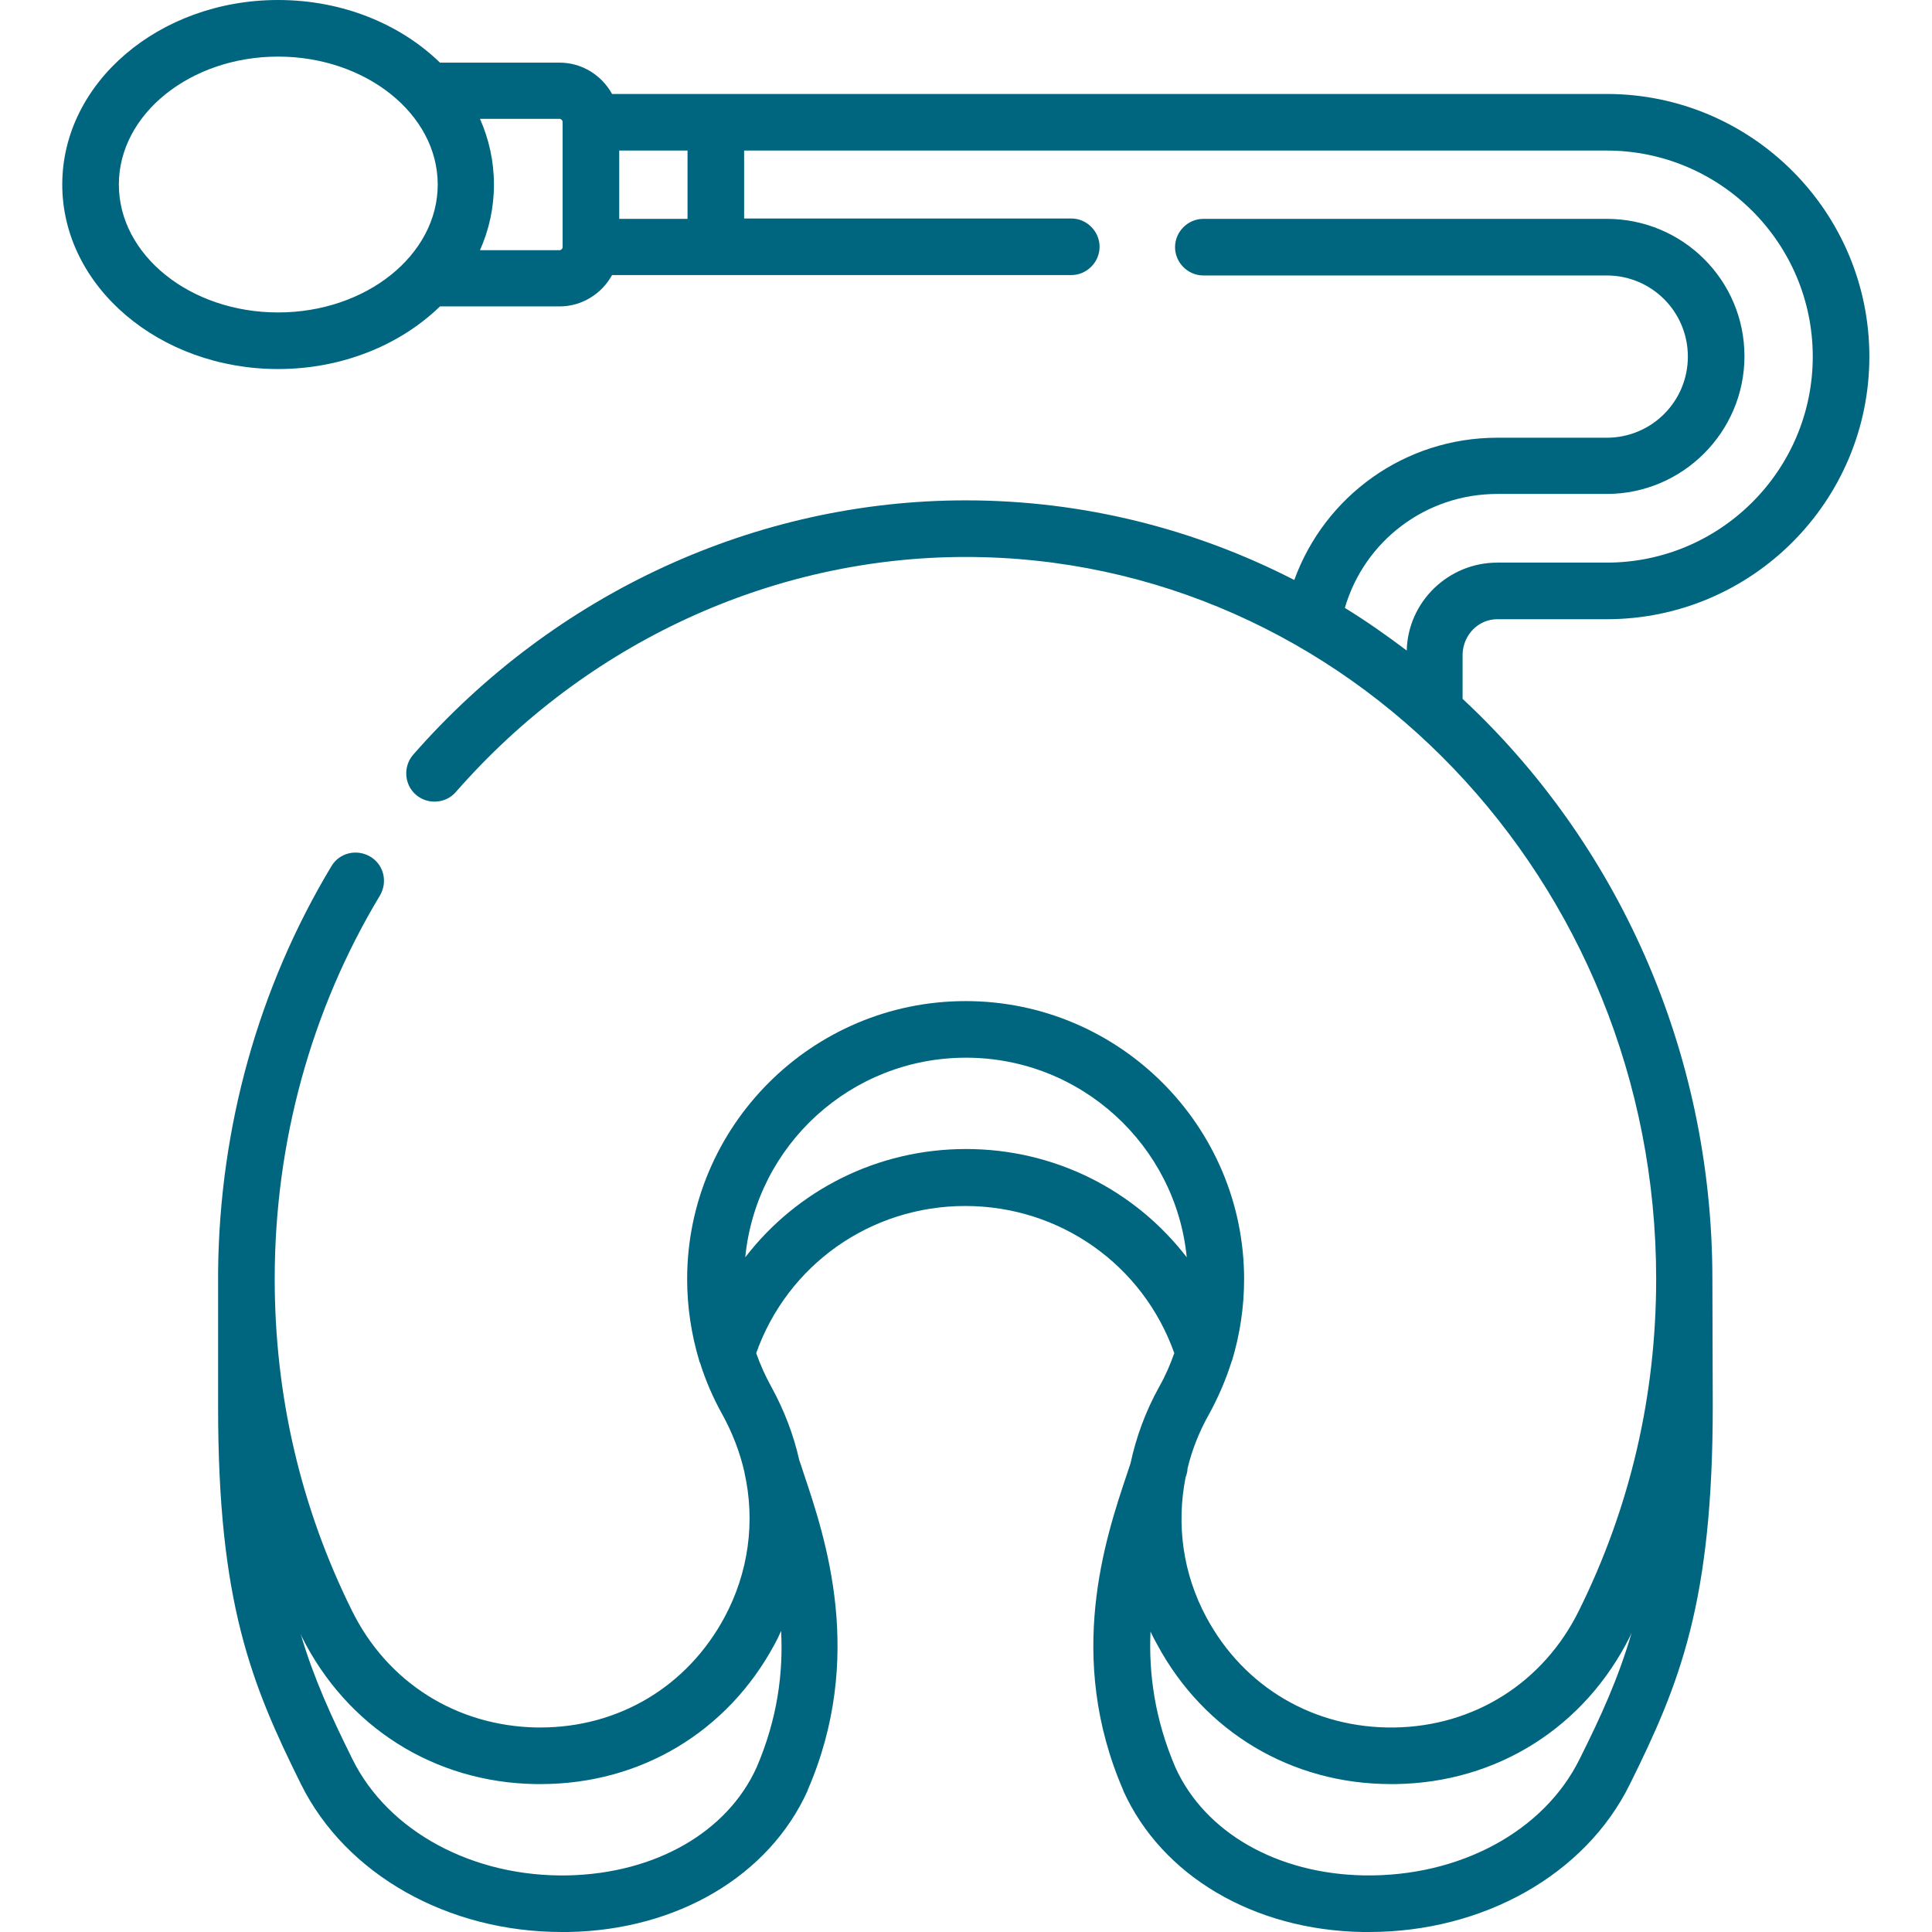
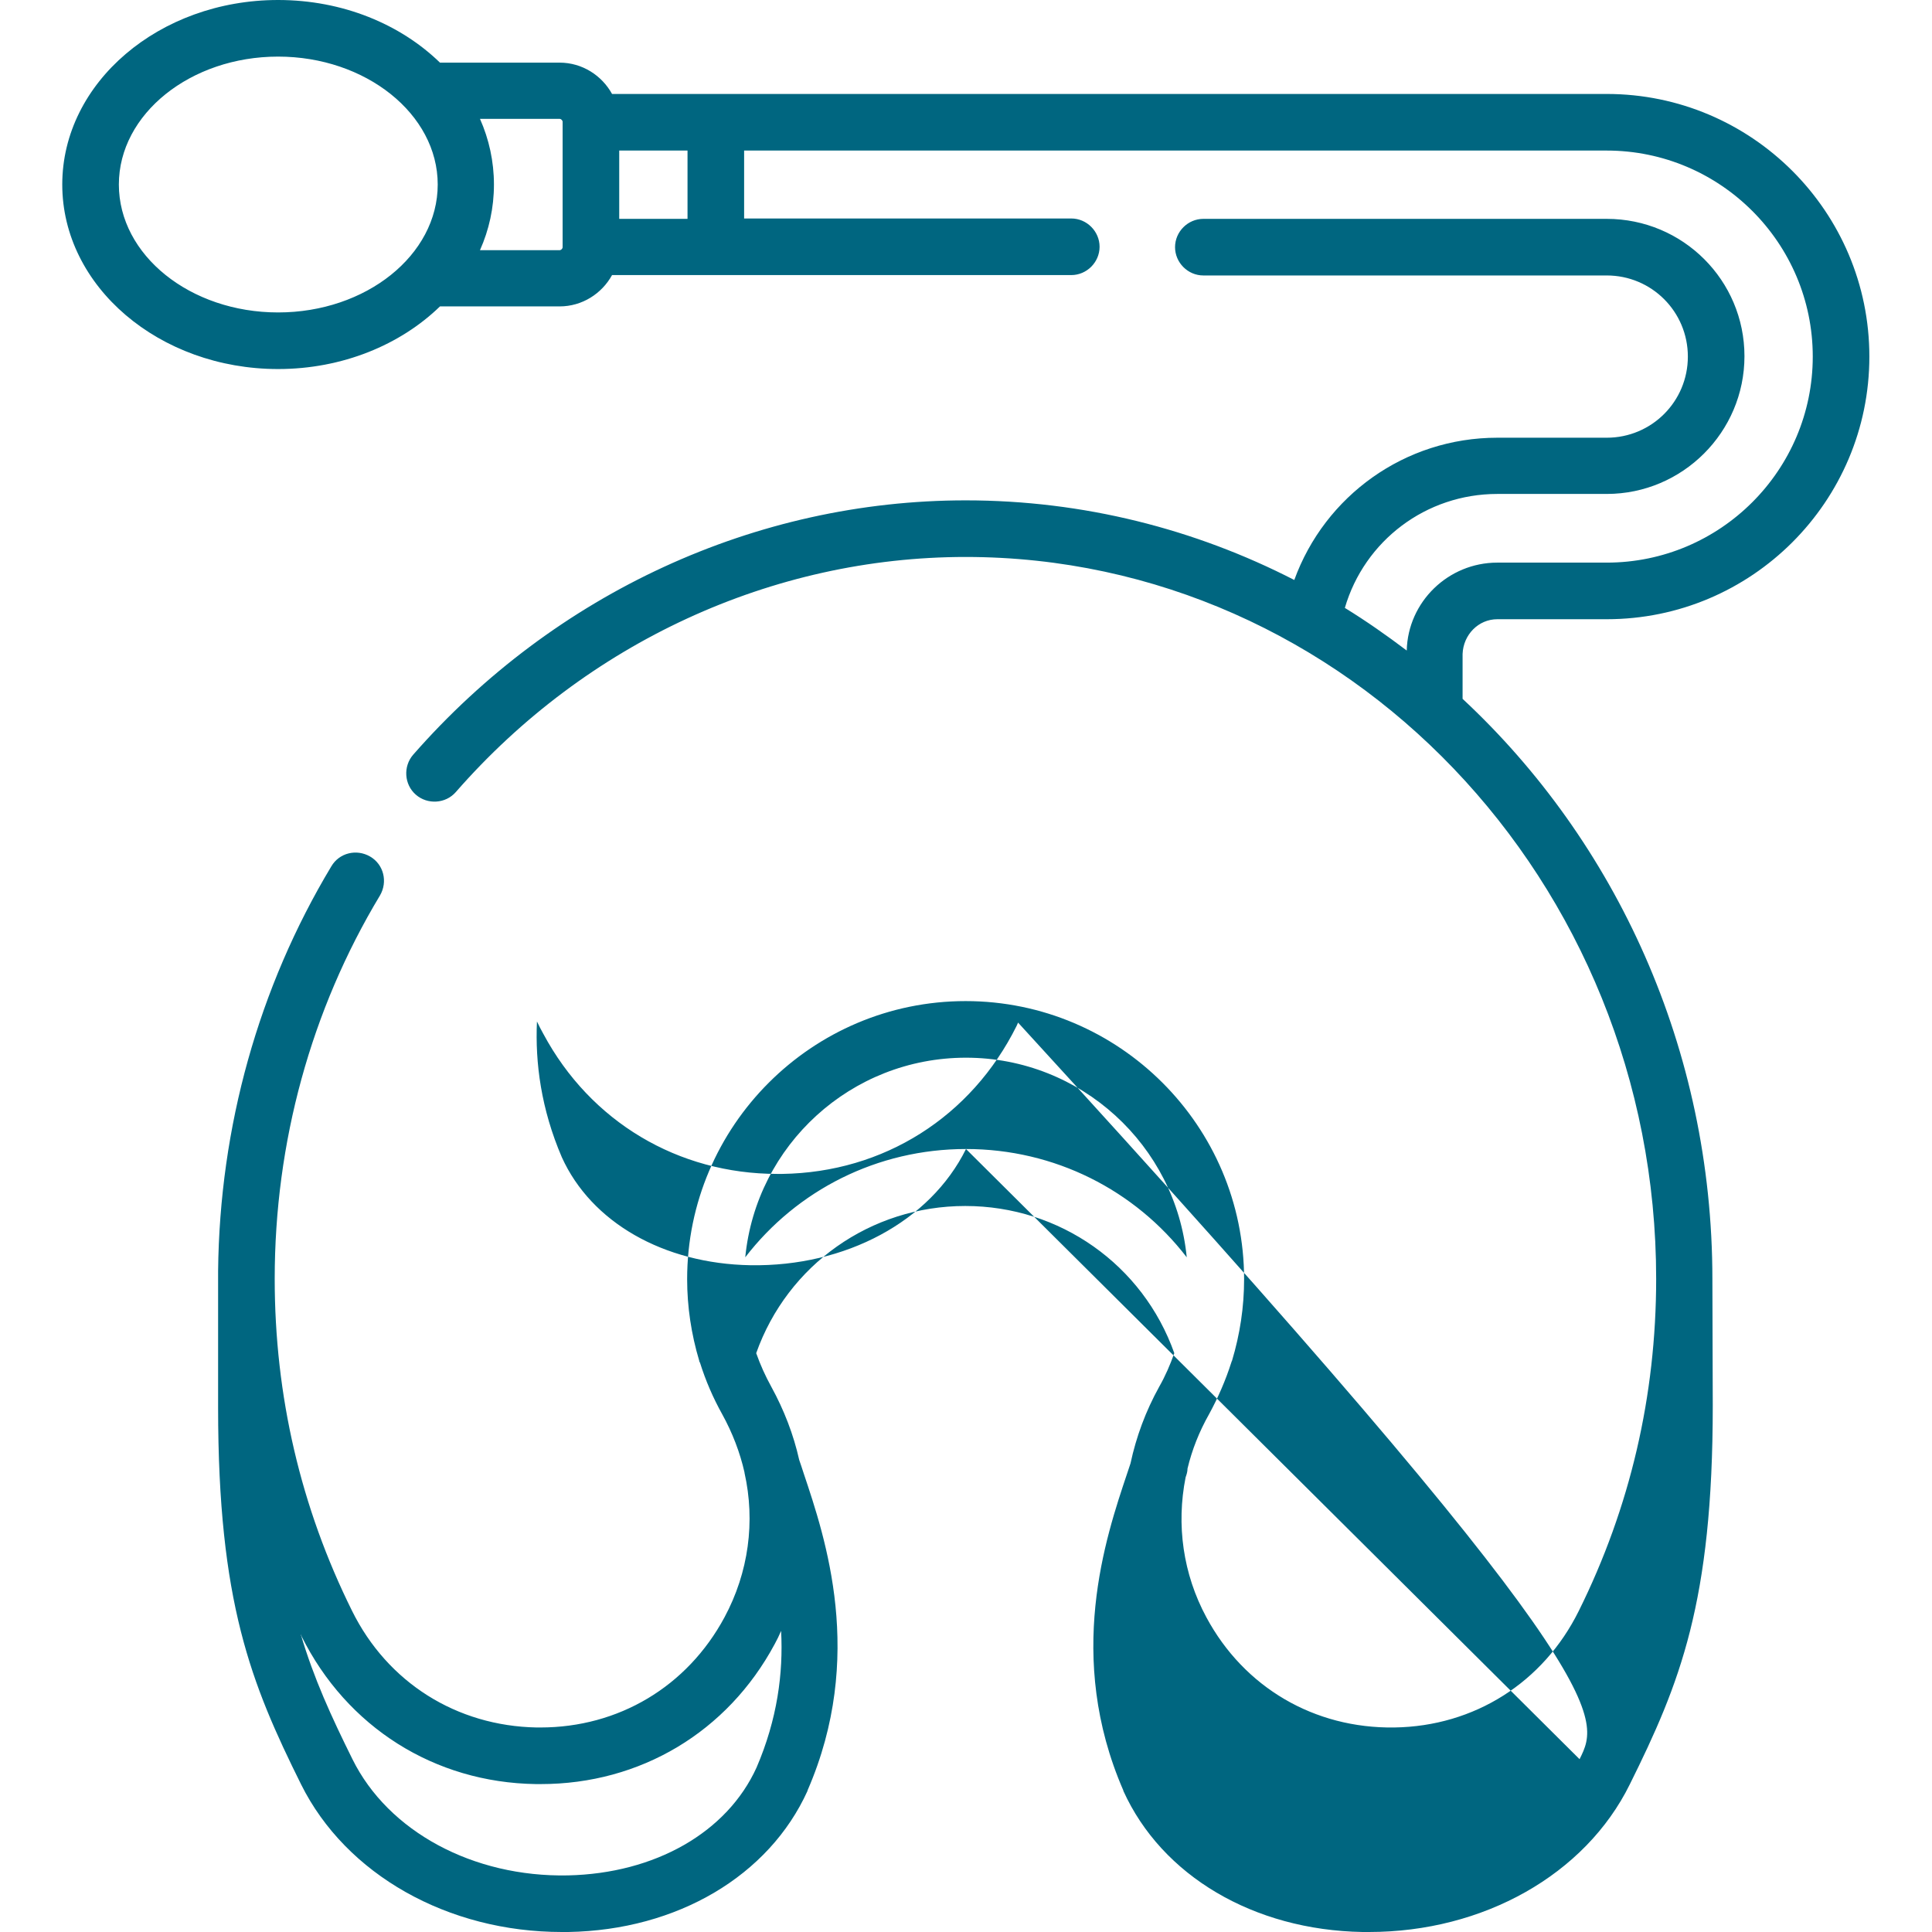
<svg xmlns="http://www.w3.org/2000/svg" version="1.1" id="Capa_1" x="0px" y="0px" viewBox="0 0 512 512" style="enable-background:new 0 0 512 512;" xml:space="preserve">
  <style type="text/css"> .st0{fill:#006680;} </style>
  <g>
-     <path class="st0" d="M396.8,164.1h29c38.4,0,69.6-31.2,69.6-69.6s-31.2-69.6-69.6-69.6H162.2c-2.7-4.9-7.9-8.3-13.9-8.3h-31.7 C106.1,6.4,90.8,0,73.7,0C42.2,0,16.5,21.9,16.5,48.9c0,27,25.7,48.9,57.2,48.9c17,0,32.4-6.4,42.9-16.6h31.7 c6,0,11.2-3.4,13.9-8.3h121.7c4.1,0,7.5-3.4,7.5-7.5c0-4.1-3.4-7.5-7.5-7.5h-86.7V39.9h228.6c30.1,0,54.6,24.5,54.6,54.6 c0,30.1-24.5,54.6-54.6,54.6h-29c-13,0-23.7,10.4-24,23.3c-5.3-4-10.7-7.8-16.4-11.3c5.2-17.8,21.5-30.2,40.4-30.2h29 c20.1,0,36.5-16.4,36.5-36.5S446,58,425.8,58H318.9c-4.1,0-7.5,3.4-7.5,7.5s3.4,7.5,7.5,7.5h106.9c11.9,0,21.5,9.6,21.5,21.5 c0,11.9-9.6,21.5-21.5,21.5h-29c-24.5,0-45.7,15.4-53.8,37.7c-26.3-13.5-55.9-21.1-87.1-21.1c-55.6,0-108.9,24.6-146.4,67.4 c-2.7,3.1-2.4,7.9,0.7,10.6c3.1,2.7,7.9,2.4,10.6-0.7c34.6-39.6,83.9-62.3,135.1-62.3c100.9,0,183,85.8,183,191.3 c0,31-6.9,60.6-20.5,88c-9.4,19-27.7,30.6-48.9,30.9c-21.2,0.3-39.8-10.6-49.8-29.2c-6.2-11.5-8-24.5-5.5-37.1 c0.1-0.2,0.1-0.4,0.2-0.6c0.2-0.6,0.3-1.2,0.3-1.7c1.2-5,3.1-9.8,5.7-14.4c2.4-4.4,4.4-9,5.9-13.7c0.1-0.2,0.1-0.4,0.2-0.5 c2.1-7,3.2-14.2,3.2-21.6c0-40.6-33.1-73.7-73.8-73.7s-73.8,33.1-73.8,73.7c0,7.3,1.1,14.6,3.2,21.6c0,0.2,0.1,0.4,0.2,0.5 c1.5,4.8,3.5,9.4,5.9,13.7c2.7,4.9,4.7,10.1,5.9,15.4c0,0,0,0.1,0,0.1c2.9,12.9,1.1,26.4-5.3,38.3c-9.9,18.4-28.1,29.2-48.8,29.2 c-0.3,0-0.7,0-1,0c-21.2-0.4-39.5-11.9-48.9-30.9c-13.6-27.4-20.5-57-20.5-88c0-36.1,9.6-71.2,27.9-101.6c2.1-3.6,1-8.2-2.6-10.3 c-3.6-2.1-8.2-1-10.3,2.6c-19.3,32.1-29.6,69.1-30,107.2c0,0.1,0,36.2,0,36.2c0,51.6,8.7,73.1,22,99.9 c11.9,23.9,38.9,39.1,69.1,39.1c0.6,0,1.1,0,1.7,0c28.9-0.5,53.2-14.9,63.4-37.4c0,0,0-0.1,0-0.1c15.4-35.4,4.7-67-1-84 c-0.4-1.3-0.8-2.4-1.2-3.6c-1.5-6.7-4-13.2-7.4-19.4c-1.6-2.9-2.9-5.8-4-8.9c8.3-23.4,30.3-39,55.4-39c25.1,0,47.1,15.6,55.4,39 c-1.1,3.1-2.4,6.1-4,8.9c-3.6,6.5-6.1,13.3-7.6,20.3c-0.3,0.9-0.6,1.8-0.9,2.7c-5.7,17-16.4,48.6-1,84c0,0,0,0.1,0,0.1 c10.2,22.5,34.5,36.9,63.4,37.4c0.6,0,1.1,0,1.7,0c30.3,0,57.3-15.2,69.1-39.1c13.3-26.8,22-48.3,22-100.4l-0.1-33.5 c0-61.1-25.6-116-66.2-153.8v-11.9C387.8,168.2,391.8,164.1,396.8,164.1z M73.7,82.8c-23.3,0-42.2-15.2-42.2-33.9 C31.5,30.2,50.5,15,73.7,15S116,30.2,116,48.9C116,67.6,97,82.8,73.7,82.8z M149.1,65.5c0,0.4-0.4,0.8-0.8,0.8h-21.1 c2.4-5.4,3.7-11.2,3.7-17.4c0-6.1-1.3-12-3.7-17.4h21.1c0.4,0,0.8,0.4,0.8,0.8V65.5z M182.2,58h-18.1V39.9h18.1V58z M200.5,468.4 c-7.8,17.2-26.9,28.1-50,28.6c-25.1,0.5-47.6-11.6-57.1-30.8c-5.6-11.3-10.2-21.3-13.7-33.1c0.1,0.2,0.2,0.3,0.2,0.5 c12,24.1,35.2,38.8,62.1,39.2c0.4,0,0.8,0,1.3,0c26.4,0,49.5-13.8,62-37.1c0.6-1.1,1.2-2.3,1.7-3.5 C207.6,443.4,206,455.6,200.5,468.4z M256,304.5c-23.5,0-44.8,10.9-58.5,28.7c2.9-29.7,28-52.9,58.5-52.9s55.6,23.3,58.5,52.9 C300.8,315.4,279.5,304.5,256,304.5z M418.6,466.2c-9.5,19.2-31.9,31.2-57.1,30.8c-23.1-0.4-42.2-11.4-50-28.6 c-5.5-12.8-7.1-25-6.6-36c0.5,1.1,1.1,2.2,1.7,3.3c12.5,23.3,35.7,37.1,62,37.1c0.4,0,0.8,0,1.3,0c26.9-0.4,50.1-15.1,62.1-39.2 c0.1-0.3,0.3-0.6,0.4-0.9C428.9,444.7,424.3,454.8,418.6,466.2L418.6,466.2z" />
+     <path class="st0" d="M396.8,164.1h29c38.4,0,69.6-31.2,69.6-69.6s-31.2-69.6-69.6-69.6H162.2c-2.7-4.9-7.9-8.3-13.9-8.3h-31.7 C106.1,6.4,90.8,0,73.7,0C42.2,0,16.5,21.9,16.5,48.9c0,27,25.7,48.9,57.2,48.9c17,0,32.4-6.4,42.9-16.6h31.7 c6,0,11.2-3.4,13.9-8.3h121.7c4.1,0,7.5-3.4,7.5-7.5c0-4.1-3.4-7.5-7.5-7.5h-86.7V39.9h228.6c30.1,0,54.6,24.5,54.6,54.6 c0,30.1-24.5,54.6-54.6,54.6h-29c-13,0-23.7,10.4-24,23.3c-5.3-4-10.7-7.8-16.4-11.3c5.2-17.8,21.5-30.2,40.4-30.2h29 c20.1,0,36.5-16.4,36.5-36.5S446,58,425.8,58H318.9c-4.1,0-7.5,3.4-7.5,7.5s3.4,7.5,7.5,7.5h106.9c11.9,0,21.5,9.6,21.5,21.5 c0,11.9-9.6,21.5-21.5,21.5h-29c-24.5,0-45.7,15.4-53.8,37.7c-26.3-13.5-55.9-21.1-87.1-21.1c-55.6,0-108.9,24.6-146.4,67.4 c-2.7,3.1-2.4,7.9,0.7,10.6c3.1,2.7,7.9,2.4,10.6-0.7c34.6-39.6,83.9-62.3,135.1-62.3c100.9,0,183,85.8,183,191.3 c0,31-6.9,60.6-20.5,88c-9.4,19-27.7,30.6-48.9,30.9c-21.2,0.3-39.8-10.6-49.8-29.2c-6.2-11.5-8-24.5-5.5-37.1 c0.1-0.2,0.1-0.4,0.2-0.6c0.2-0.6,0.3-1.2,0.3-1.7c1.2-5,3.1-9.8,5.7-14.4c2.4-4.4,4.4-9,5.9-13.7c0.1-0.2,0.1-0.4,0.2-0.5 c2.1-7,3.2-14.2,3.2-21.6c0-40.6-33.1-73.7-73.8-73.7s-73.8,33.1-73.8,73.7c0,7.3,1.1,14.6,3.2,21.6c0,0.2,0.1,0.4,0.2,0.5 c1.5,4.8,3.5,9.4,5.9,13.7c2.7,4.9,4.7,10.1,5.9,15.4c0,0,0,0.1,0,0.1c2.9,12.9,1.1,26.4-5.3,38.3c-9.9,18.4-28.1,29.2-48.8,29.2 c-0.3,0-0.7,0-1,0c-21.2-0.4-39.5-11.9-48.9-30.9c-13.6-27.4-20.5-57-20.5-88c0-36.1,9.6-71.2,27.9-101.6c2.1-3.6,1-8.2-2.6-10.3 c-3.6-2.1-8.2-1-10.3,2.6c-19.3,32.1-29.6,69.1-30,107.2c0,0.1,0,36.2,0,36.2c0,51.6,8.7,73.1,22,99.9 c11.9,23.9,38.9,39.1,69.1,39.1c0.6,0,1.1,0,1.7,0c28.9-0.5,53.2-14.9,63.4-37.4c0,0,0-0.1,0-0.1c15.4-35.4,4.7-67-1-84 c-0.4-1.3-0.8-2.4-1.2-3.6c-1.5-6.7-4-13.2-7.4-19.4c-1.6-2.9-2.9-5.8-4-8.9c8.3-23.4,30.3-39,55.4-39c25.1,0,47.1,15.6,55.4,39 c-1.1,3.1-2.4,6.1-4,8.9c-3.6,6.5-6.1,13.3-7.6,20.3c-0.3,0.9-0.6,1.8-0.9,2.7c-5.7,17-16.4,48.6-1,84c0,0,0,0.1,0,0.1 c10.2,22.5,34.5,36.9,63.4,37.4c0.6,0,1.1,0,1.7,0c30.3,0,57.3-15.2,69.1-39.1c13.3-26.8,22-48.3,22-100.4l-0.1-33.5 c0-61.1-25.6-116-66.2-153.8v-11.9C387.8,168.2,391.8,164.1,396.8,164.1z M73.7,82.8c-23.3,0-42.2-15.2-42.2-33.9 C31.5,30.2,50.5,15,73.7,15S116,30.2,116,48.9C116,67.6,97,82.8,73.7,82.8z M149.1,65.5c0,0.4-0.4,0.8-0.8,0.8h-21.1 c2.4-5.4,3.7-11.2,3.7-17.4c0-6.1-1.3-12-3.7-17.4h21.1c0.4,0,0.8,0.4,0.8,0.8V65.5z M182.2,58h-18.1V39.9h18.1V58z M200.5,468.4 c-7.8,17.2-26.9,28.1-50,28.6c-25.1,0.5-47.6-11.6-57.1-30.8c-5.6-11.3-10.2-21.3-13.7-33.1c0.1,0.2,0.2,0.3,0.2,0.5 c12,24.1,35.2,38.8,62.1,39.2c0.4,0,0.8,0,1.3,0c26.4,0,49.5-13.8,62-37.1c0.6-1.1,1.2-2.3,1.7-3.5 C207.6,443.4,206,455.6,200.5,468.4z M256,304.5c-23.5,0-44.8,10.9-58.5,28.7c2.9-29.7,28-52.9,58.5-52.9s55.6,23.3,58.5,52.9 C300.8,315.4,279.5,304.5,256,304.5z c-9.5,19.2-31.9,31.2-57.1,30.8c-23.1-0.4-42.2-11.4-50-28.6 c-5.5-12.8-7.1-25-6.6-36c0.5,1.1,1.1,2.2,1.7,3.3c12.5,23.3,35.7,37.1,62,37.1c0.4,0,0.8,0,1.3,0c26.9-0.4,50.1-15.1,62.1-39.2 c0.1-0.3,0.3-0.6,0.4-0.9C428.9,444.7,424.3,454.8,418.6,466.2L418.6,466.2z" />
  </g>
</svg>